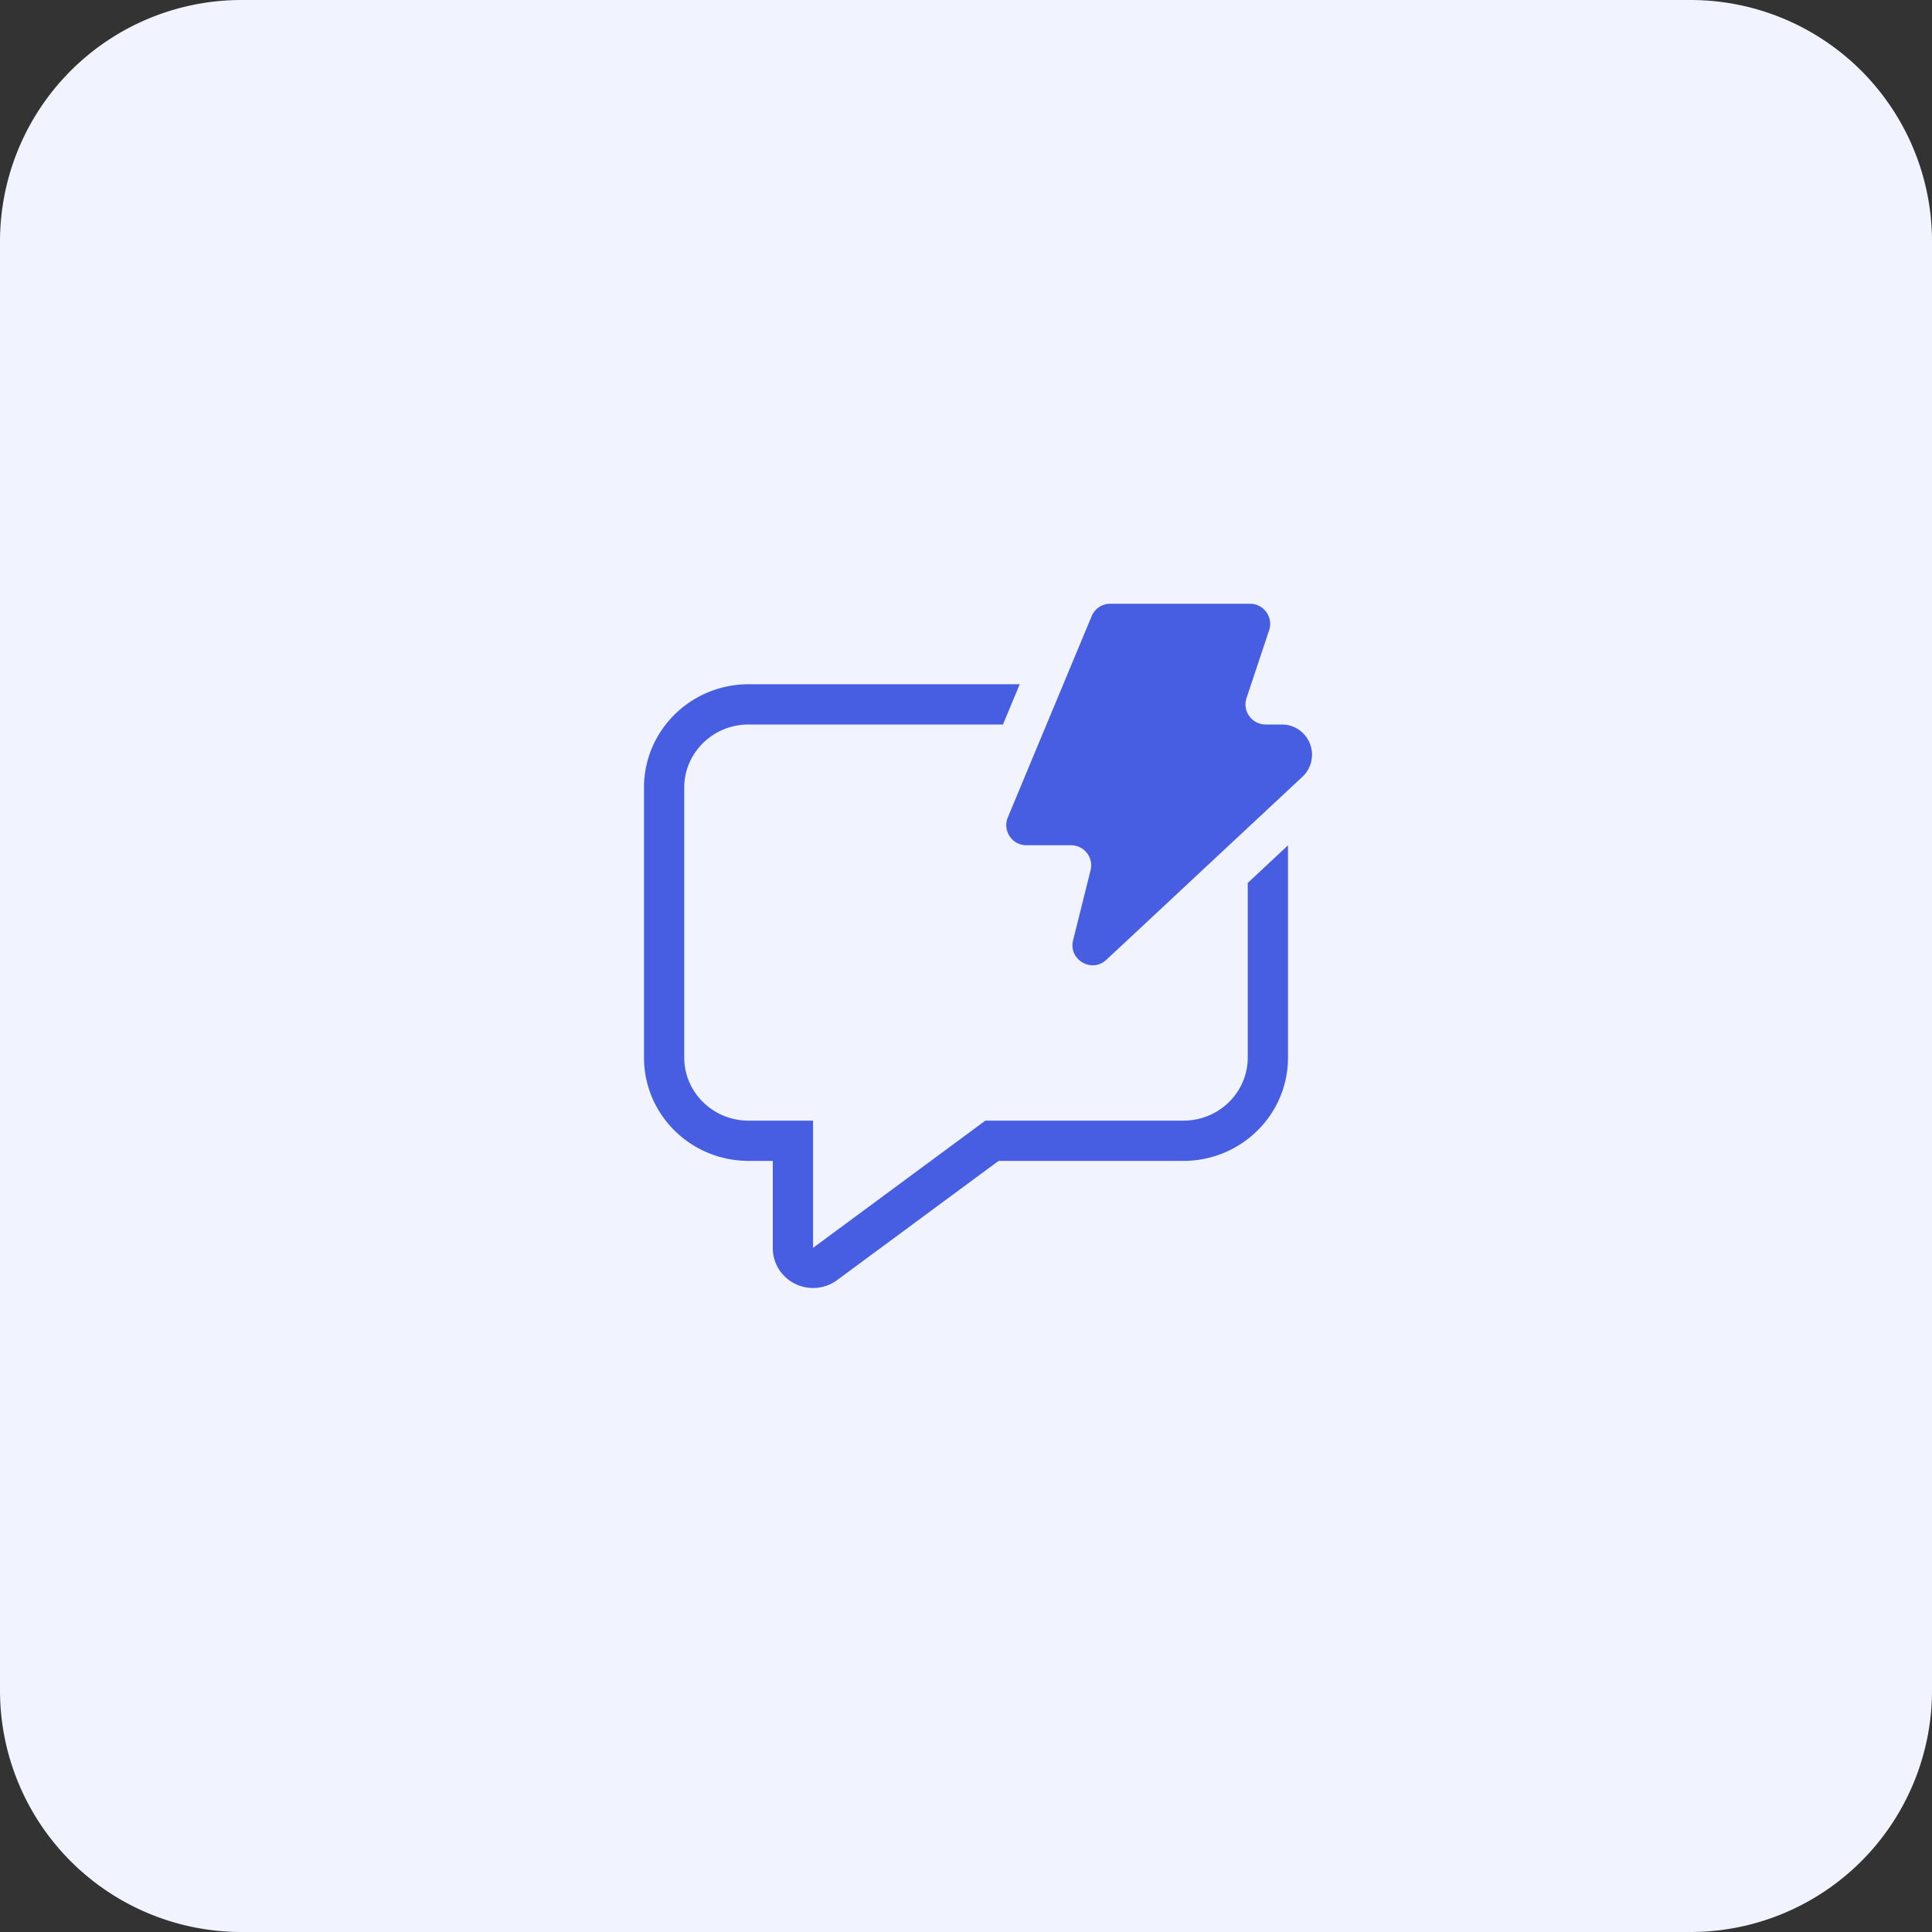
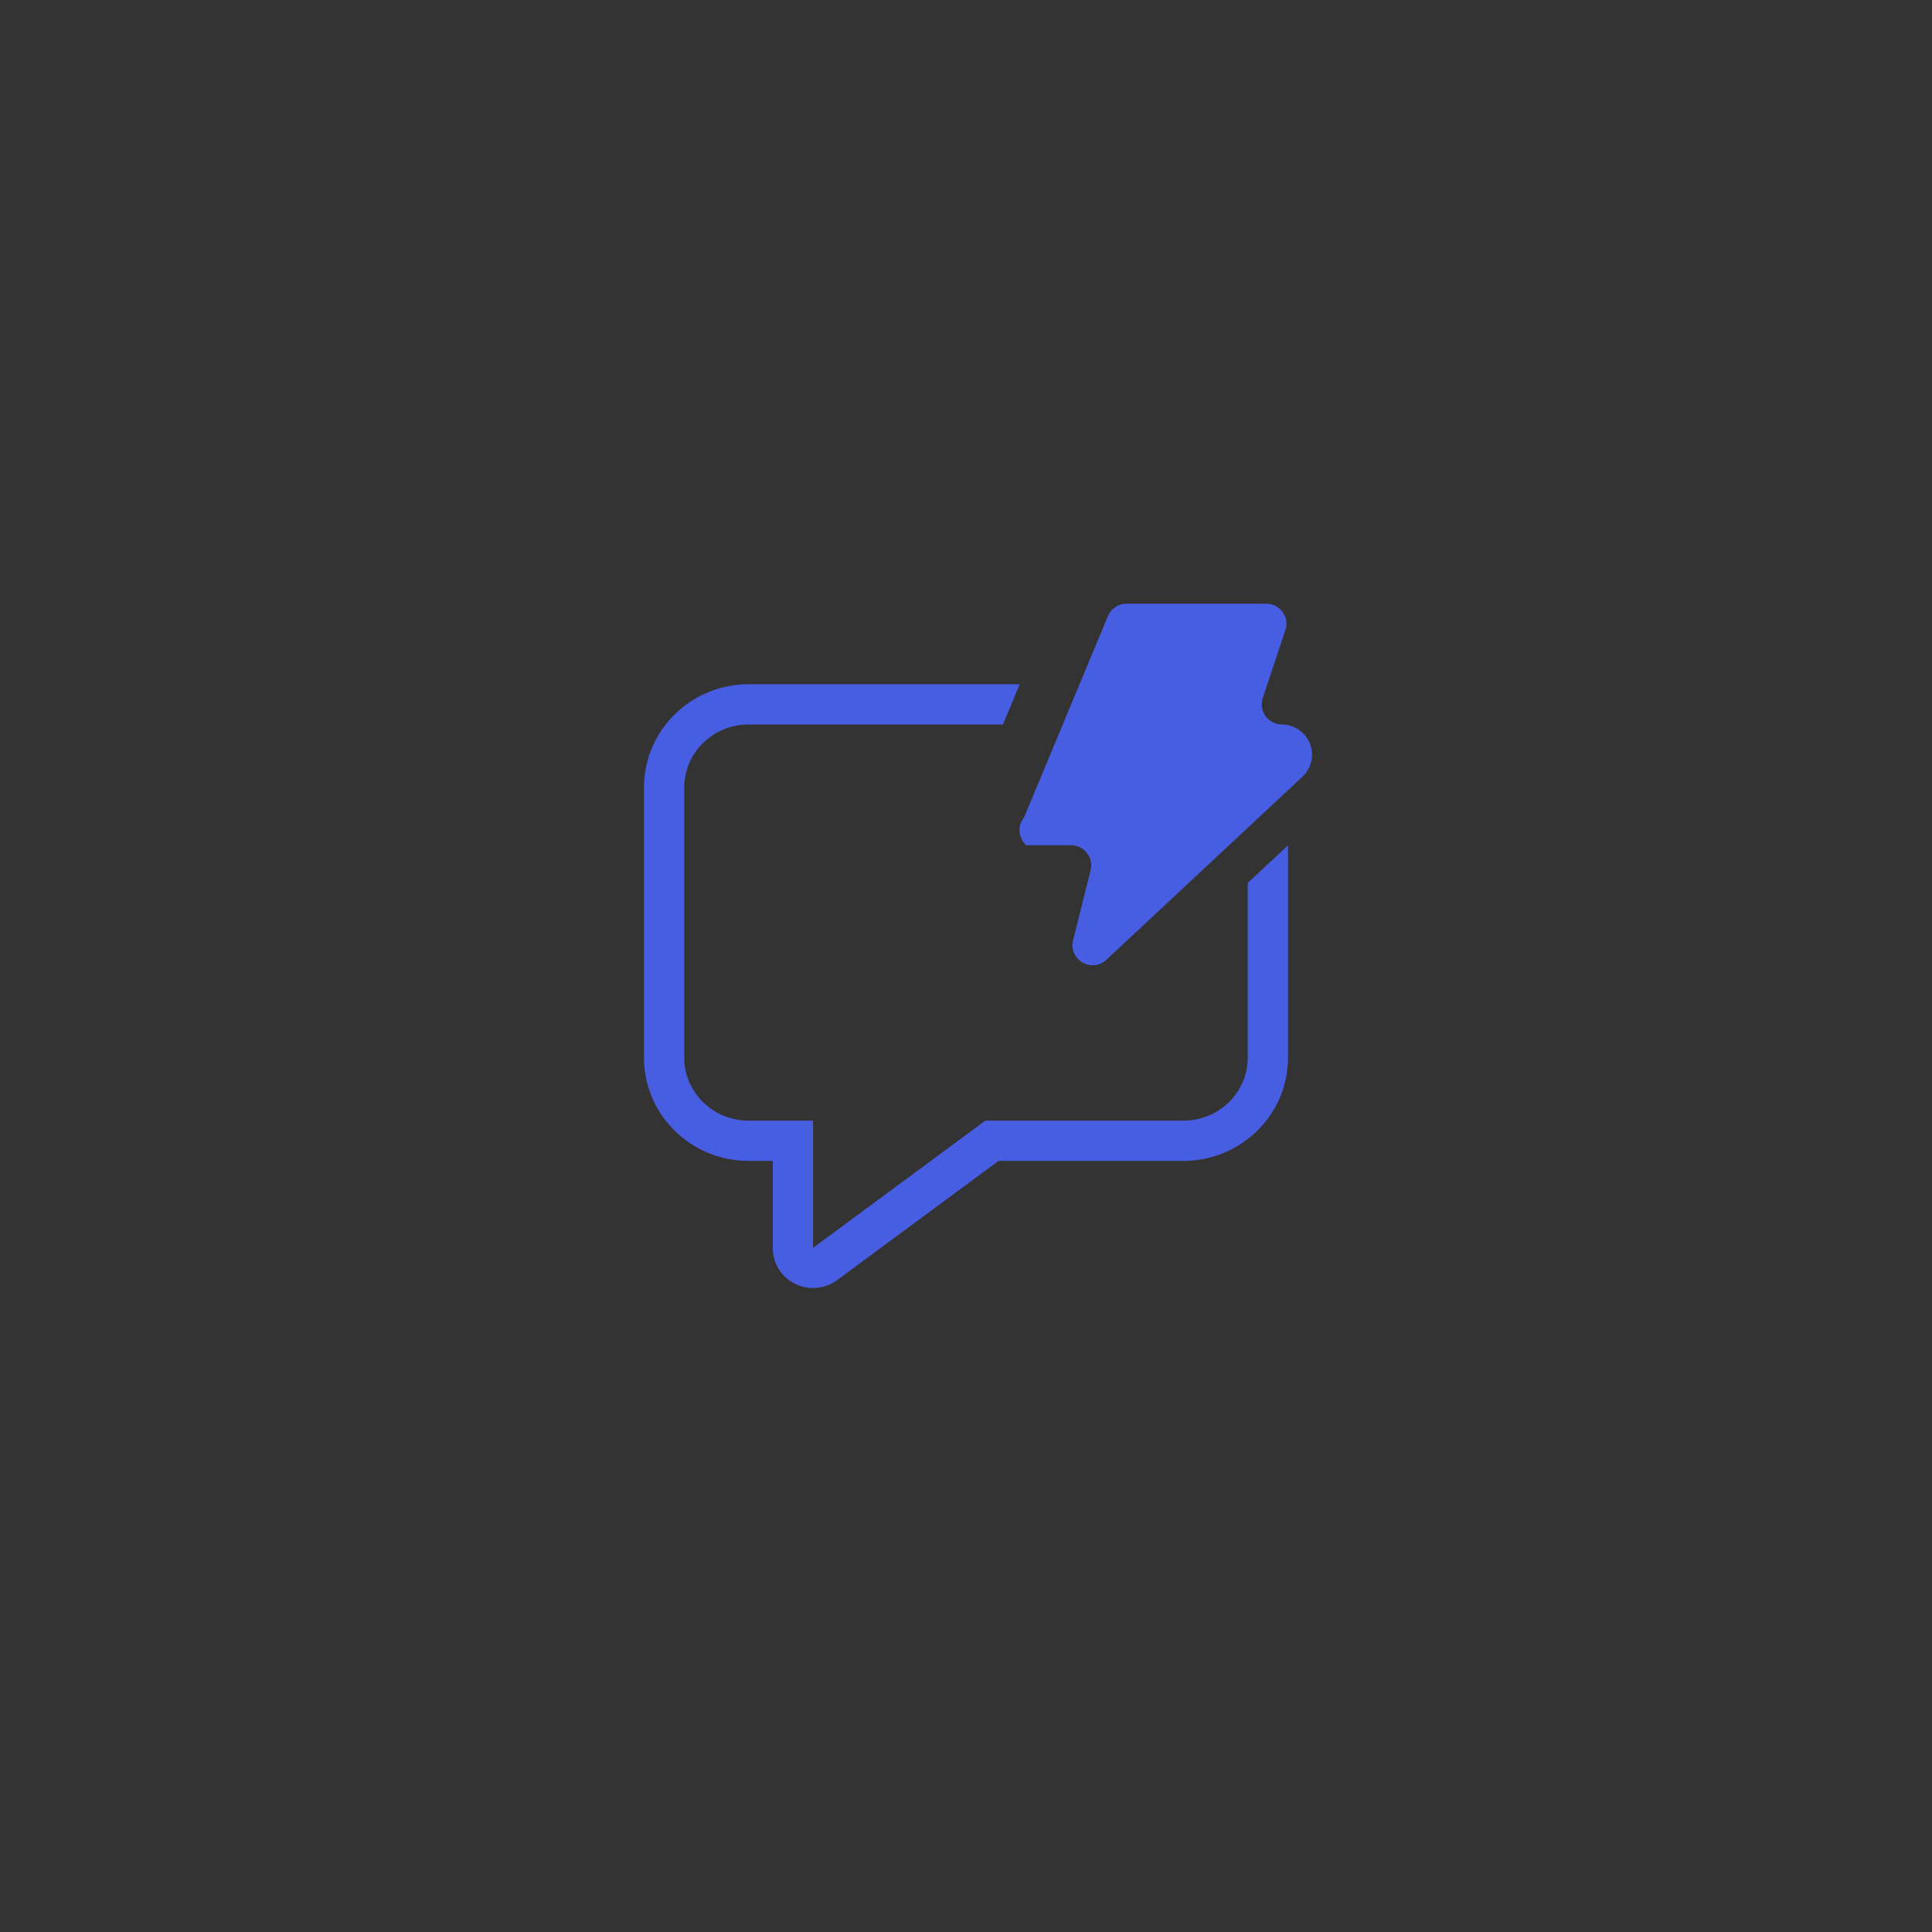
<svg xmlns="http://www.w3.org/2000/svg" width="48" height="48" fill="none">
  <rect width="100%" height="100%" fill="#333333" stroke="none" />
-   <path fill="#F1F3FE" d="M0 6a6 6 0 0 1 6-6h36a6 6 0 0 1 6 6v36a6 6 0 0 1-6 6H6a6 6 0 0 1-6-6V6Z" />
-   <path fill="#485EE2" d="M26.61 21a.5.5 0 0 1 .485.621l-.434 1.738c-.121.483.462.827.826.487l4.872-4.548A.75.75 0 0 0 31.848 18h-.404a.5.5 0 0 1-.474-.658l.561-1.684a.5.5 0 0 0-.474-.658h-3.473a.5.5 0 0 0-.462.308l-2.083 5A.5.5 0 0 0 25.5 21h1.11Zm-1.275-4-.417 1H18.6c-.896 0-1.6.713-1.6 1.566v6.71c0 .853.704 1.566 1.6 1.566h1.6V31h.003l.002-.001 4.276-3.157H29.4c.896 0 1.6-.713 1.6-1.566v-4.34l1-.933v5.273c0 1.418-1.164 2.566-2.6 2.566h-4.59l-4.011 2.961a1.009 1.009 0 0 1-1.4-.199.979.979 0 0 1-.199-.59v-2.172h-.6c-1.436 0-2.6-1.148-2.6-2.566v-6.71C16 18.149 17.164 17 18.6 17h6.735Z" />
+   <path fill="#485EE2" d="M26.61 21a.5.5 0 0 1 .485.621l-.434 1.738c-.121.483.462.827.826.487l4.872-4.548A.75.75 0 0 0 31.848 18a.5.5 0 0 1-.474-.658l.561-1.684a.5.5 0 0 0-.474-.658h-3.473a.5.5 0 0 0-.462.308l-2.083 5A.5.5 0 0 0 25.5 21h1.11Zm-1.275-4-.417 1H18.6c-.896 0-1.6.713-1.6 1.566v6.71c0 .853.704 1.566 1.6 1.566h1.6V31h.003l.002-.001 4.276-3.157H29.4c.896 0 1.6-.713 1.6-1.566v-4.34l1-.933v5.273c0 1.418-1.164 2.566-2.6 2.566h-4.59l-4.011 2.961a1.009 1.009 0 0 1-1.4-.199.979.979 0 0 1-.199-.59v-2.172h-.6c-1.436 0-2.6-1.148-2.6-2.566v-6.71C16 18.149 17.164 17 18.6 17h6.735Z" />
</svg>